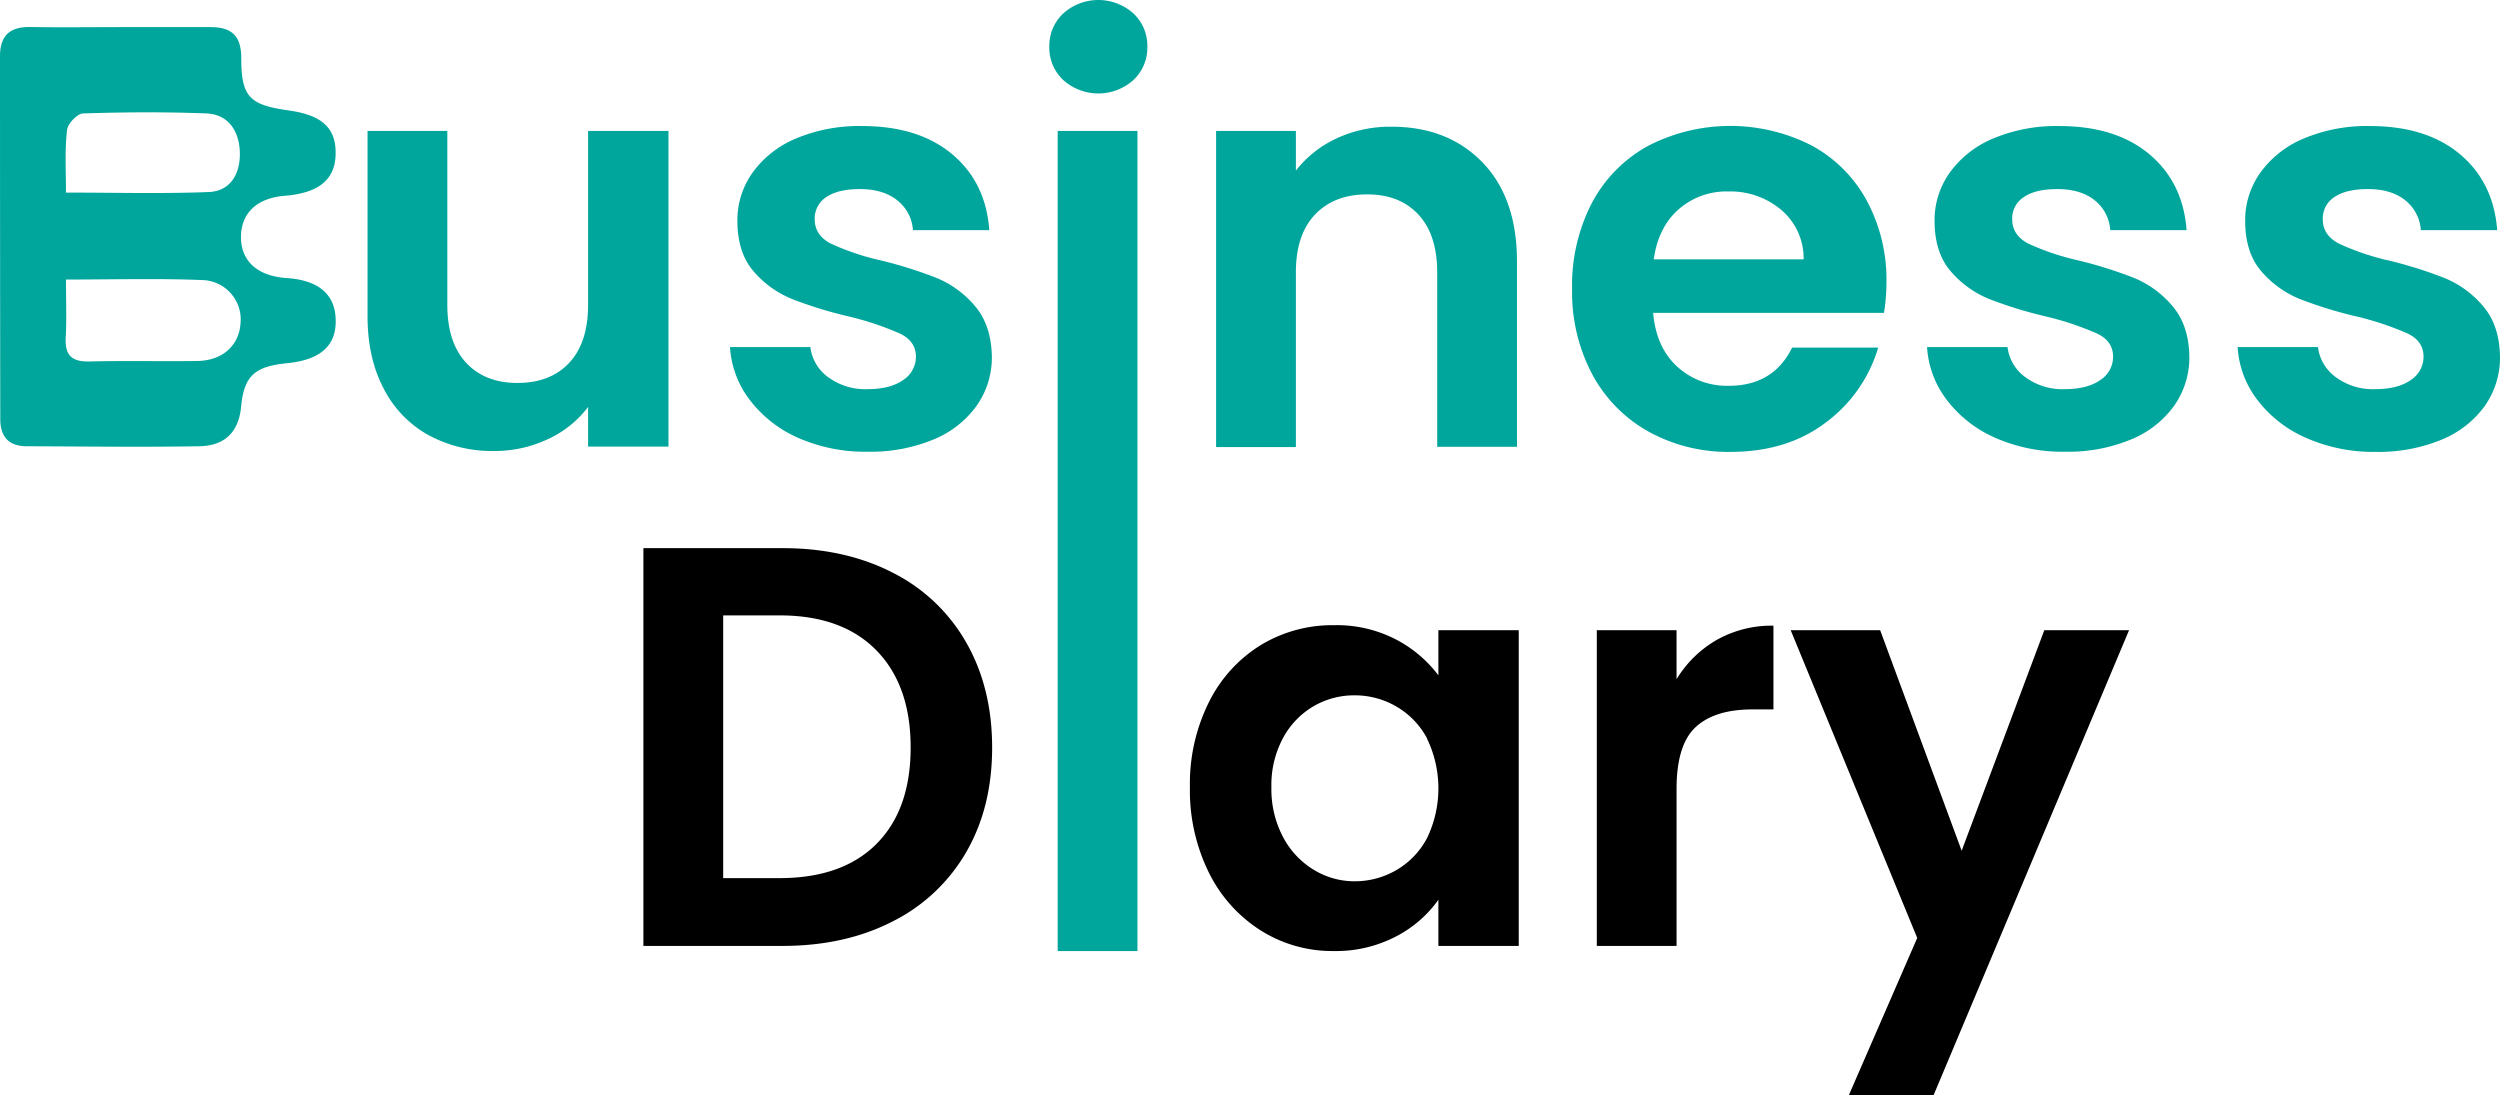
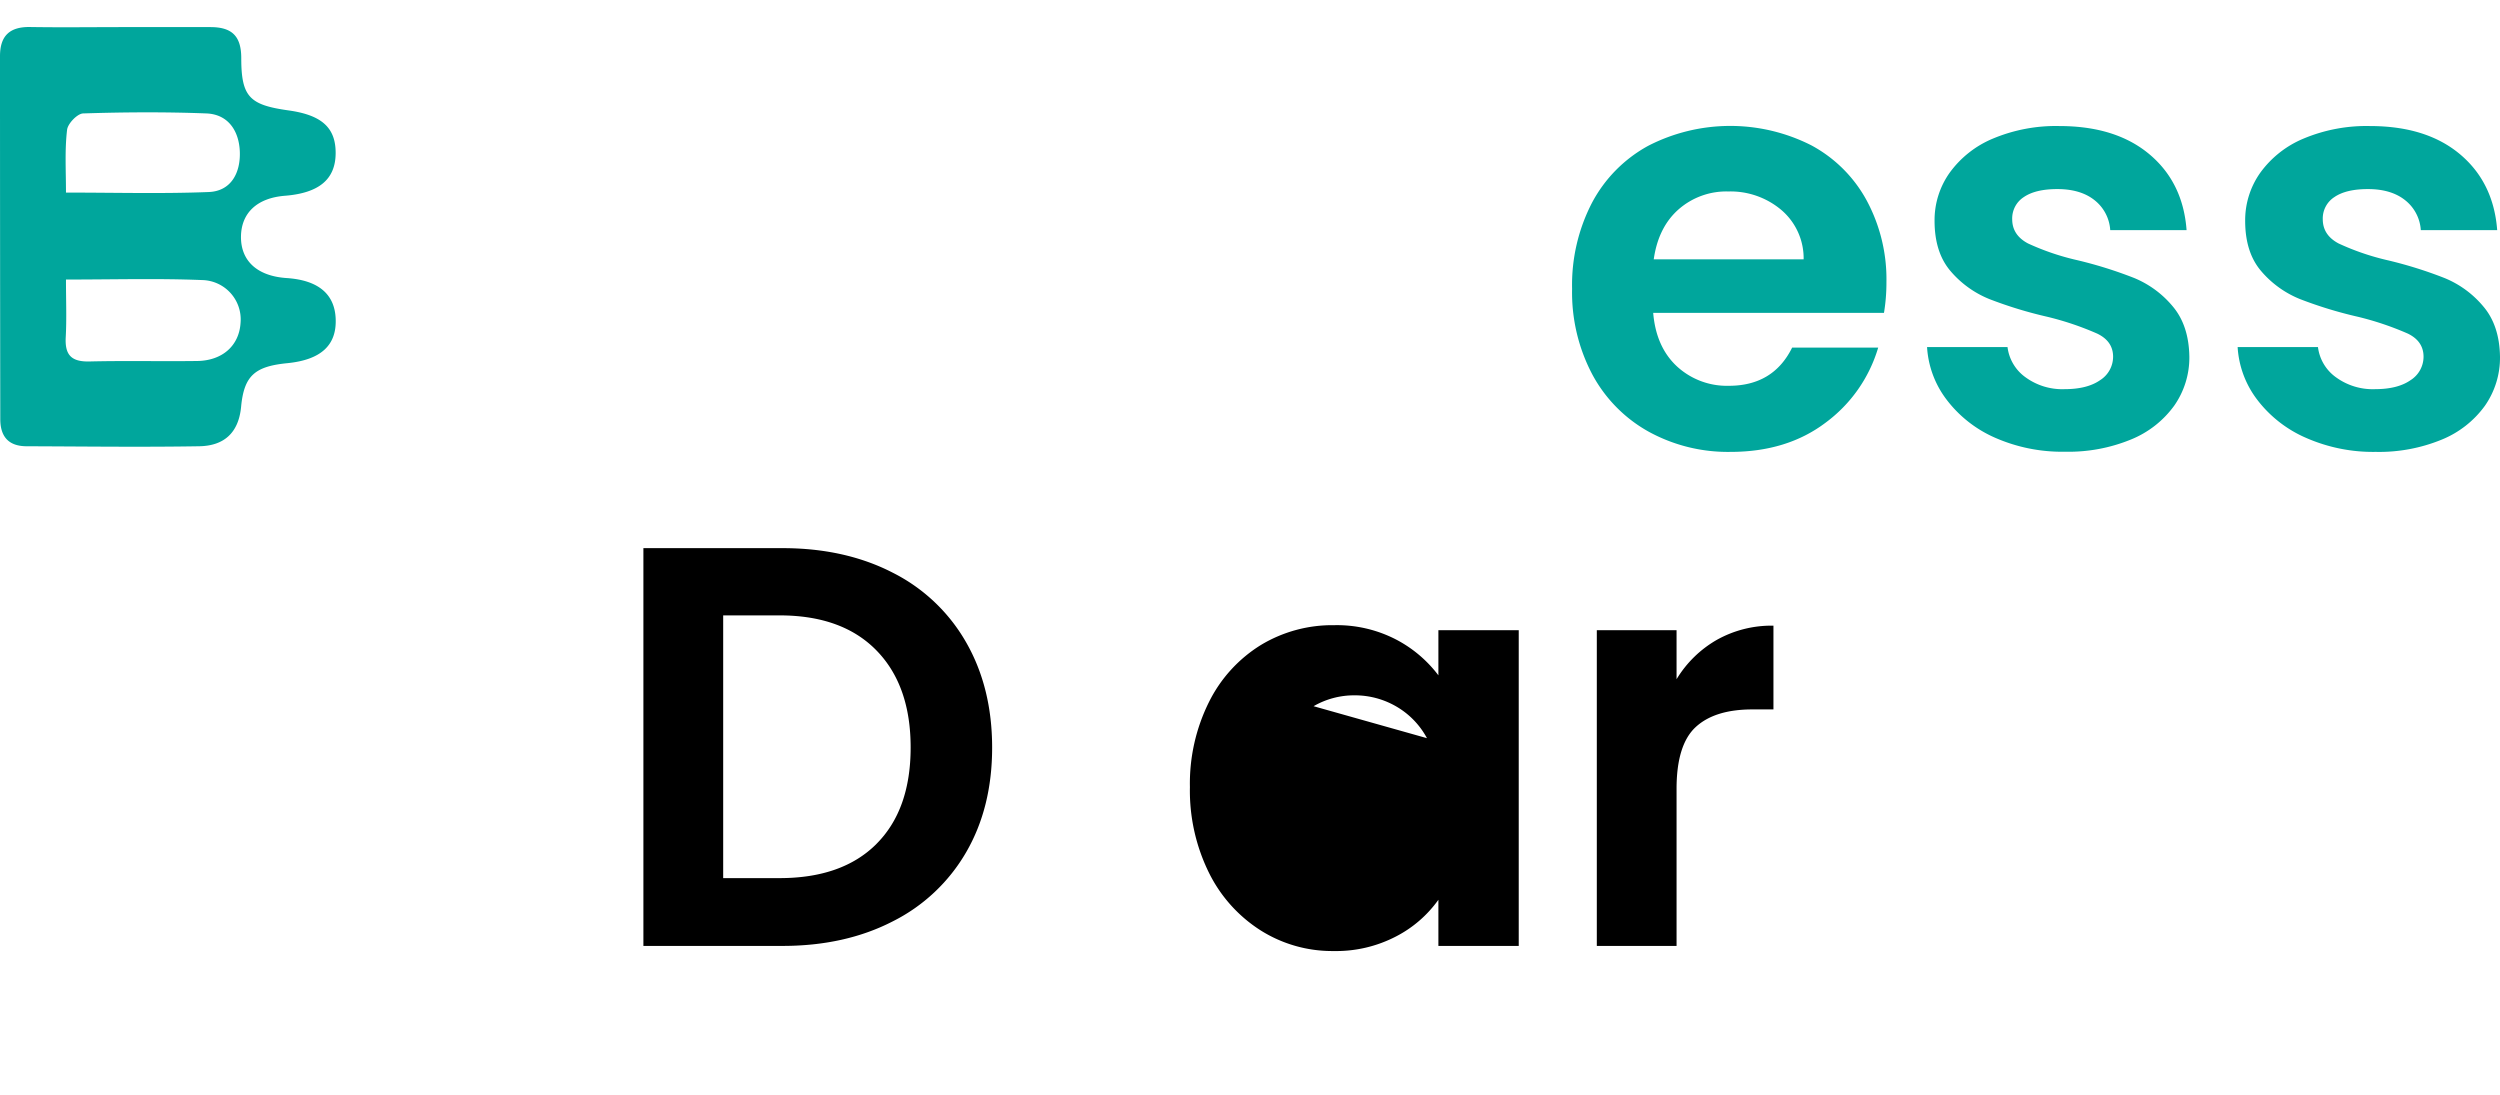
<svg xmlns="http://www.w3.org/2000/svg" viewBox="0 0 630.13 276.05">
  <defs>
    <style>.cls-1{fill:#00a69c;}</style>
  </defs>
  <g id="Layer_2" data-name="Layer 2">
    <g id="Layer_1-2" data-name="Layer 1">
-       <path class="cls-1" d="M168.49,33v79.57H148.23v-10a26.46,26.46,0,0,1-10.12,8.11,31.51,31.51,0,0,1-13.58,3,33.78,33.78,0,0,1-16.52-4A27.78,27.78,0,0,1,96.74,98q-4.09-7.68-4.1-18.31V33h20.11V76.85q0,9.48,4.74,14.58t12.93,5.09q8.33,0,13.07-5.09t4.74-14.58V33Z" />
-       <path class="cls-1" d="M201.24,110.39A30.94,30.94,0,0,1,189,100.83,24.25,24.25,0,0,1,184,87.48h20.25a11,11,0,0,0,4.53,7.61,15.73,15.73,0,0,0,9.84,3c3.82,0,6.82-.76,9-2.29a7,7,0,0,0,3.24-5.89q0-3.89-4-5.82a75.18,75.18,0,0,0-12.56-4.24,105.73,105.73,0,0,1-14.58-4.45,25.25,25.25,0,0,1-9.77-7q-4.1-4.74-4.09-12.78a20.61,20.61,0,0,1,3.8-12.07,25.6,25.6,0,0,1,10.92-8.62,41,41,0,0,1,16.73-3.16q14.22,0,22.7,7.11T249.35,58H230.11a10.45,10.45,0,0,0-4-7.54q-3.53-2.81-9.41-2.8-5.46,0-8.41,2a6.41,6.41,0,0,0-2.94,5.6q0,4,4,6.11a62.69,62.69,0,0,0,12.5,4.23,106.86,106.86,0,0,1,14.22,4.46,25.14,25.14,0,0,1,9.7,7.11q4.09,4.82,4.23,12.71a21.07,21.07,0,0,1-3.81,12.35,25,25,0,0,1-10.91,8.55,41.51,41.51,0,0,1-16.59,3.08A42,42,0,0,1,201.24,110.39Z" />
-       <path class="cls-1" d="M268,20.18a11.19,11.19,0,0,1-3.52-8.4A11.19,11.19,0,0,1,268,3.38a13.24,13.24,0,0,1,17.67,0,11.15,11.15,0,0,1,3.52,8.4,11.15,11.15,0,0,1-3.52,8.4,13.24,13.24,0,0,1-17.67,0ZM286.7,33V239.71H266.59V33Z" />
-       <path class="cls-1" d="M373.6,40.87q8.76,9,8.76,25.06v46.68H362.25V68.66q0-9.48-4.74-14.58T344.58,49q-8.32,0-13.14,5.1t-4.81,14.58v44H306.52V33h20.11V43a27.79,27.79,0,0,1,10.27-8.12,31.8,31.8,0,0,1,13.72-2.94Q364.84,31.89,373.6,40.87Z" />
      <path class="cls-1" d="M474.86,78.86H416.69q.72,8.61,6,13.5a18.59,18.59,0,0,0,13.07,4.88q11.2,0,15.95-9.62h21.69a36.28,36.28,0,0,1-13.22,18.89q-9.76,7.39-24,7.39a41.5,41.5,0,0,1-20.62-5.09,35.88,35.88,0,0,1-14.22-14.44,44.23,44.23,0,0,1-5.09-21.55,45,45,0,0,1,5-21.68A35,35,0,0,1,415.4,36.77a45.16,45.16,0,0,1,41.15-.14,34.36,34.36,0,0,1,13.93,13.86,41.85,41.85,0,0,1,5,20.61A46.74,46.74,0,0,1,474.86,78.86Zm-20.25-13.5A16,16,0,0,0,449,52.93a19.86,19.86,0,0,0-13.36-4.67,18.24,18.24,0,0,0-12.57,4.53q-5.1,4.51-6.24,12.57Z" />
      <path class="cls-1" d="M503,110.39a30.83,30.83,0,0,1-12.28-9.56,24.19,24.19,0,0,1-5-13.35H506a11,11,0,0,0,4.53,7.61,15.73,15.73,0,0,0,9.84,3q5.75,0,9-2.29a7,7,0,0,0,3.24-5.89q0-3.89-4-5.82a75.18,75.18,0,0,0-12.56-4.24,105.73,105.73,0,0,1-14.58-4.45,25.25,25.25,0,0,1-9.77-7q-4.1-4.74-4.09-12.78a20.61,20.61,0,0,1,3.8-12.07,25.6,25.6,0,0,1,10.92-8.62,41,41,0,0,1,16.73-3.16q14.22,0,22.7,7.11T551.13,58H531.89a10.45,10.45,0,0,0-3.95-7.54q-3.53-2.81-9.41-2.8-5.46,0-8.4,2a6.4,6.4,0,0,0-2.95,5.6q0,4,4,6.11a62.69,62.69,0,0,0,12.5,4.23,106.86,106.86,0,0,1,14.22,4.46,25.06,25.06,0,0,1,9.7,7.11q4.1,4.82,4.23,12.71a21.14,21.14,0,0,1-3.8,12.35,25.1,25.1,0,0,1-10.92,8.55,41.51,41.51,0,0,1-16.59,3.08A42,42,0,0,1,503,110.39Z" />
      <path class="cls-1" d="M581.3,110.39A30.9,30.9,0,0,1,569,100.83a24.19,24.19,0,0,1-5-13.35h20.25a11,11,0,0,0,4.53,7.61,15.73,15.73,0,0,0,9.84,3q5.75,0,9-2.29a7,7,0,0,0,3.24-5.89q0-3.89-3.95-5.82a75.69,75.69,0,0,0-12.57-4.24,105.73,105.73,0,0,1-14.58-4.45,25.25,25.25,0,0,1-9.77-7q-4.1-4.74-4.09-12.78a20.68,20.68,0,0,1,3.8-12.07,25.6,25.6,0,0,1,10.92-8.62,41,41,0,0,1,16.73-3.16q14.24,0,22.7,7.11T629.42,58H610.17a10.45,10.45,0,0,0-3.95-7.54q-3.53-2.81-9.41-2.8-5.46,0-8.4,2a6.4,6.4,0,0,0-2.95,5.6q0,4,4,6.11A62.69,62.69,0,0,0,602,65.64,106.38,106.38,0,0,1,616.2,70.1a25.06,25.06,0,0,1,9.7,7.11Q630,82,630.13,89.92a21.14,21.14,0,0,1-3.8,12.35,25.1,25.1,0,0,1-10.92,8.55,41.51,41.51,0,0,1-16.59,3.08A42,42,0,0,1,581.3,110.39Z" />
      <path d="M225,144.34a44.14,44.14,0,0,1,18.53,17.59q6.54,11.43,6.54,26.5t-6.54,26.36A44.31,44.31,0,0,1,225,232.24q-12,6.18-27.79,6.18H162.17V138.16h35.05Q213,138.16,225,144.34Zm-4.09,68.37q8.61-8.62,8.62-24.28t-8.62-24.49q-8.62-8.83-24.42-8.83H182.28v66.22H196.5Q212.3,221.33,220.92,212.71Z" />
-       <path d="M304.73,176.94a35.33,35.33,0,0,1,13.07-14.36,34.83,34.83,0,0,1,18.46-5,32.43,32.43,0,0,1,15.58,3.59,31.73,31.73,0,0,1,10.71,9.05V158.85H382.8v79.57H362.55V226.79a30,30,0,0,1-10.71,9.26,32.72,32.72,0,0,1-15.72,3.66,33.81,33.81,0,0,1-18.32-5.17A36.15,36.15,0,0,1,304.73,220a46.75,46.75,0,0,1-4.81-21.61A46.06,46.06,0,0,1,304.73,176.94Zm54.94,9.12a20.35,20.35,0,0,0-7.75-8,20.74,20.74,0,0,0-10.49-2.8A20.37,20.37,0,0,0,331.09,178a20.58,20.58,0,0,0-7.69,8,25,25,0,0,0-2.94,12.43,25.79,25.79,0,0,0,2.94,12.56,21.15,21.15,0,0,0,7.76,8.26,19.67,19.67,0,0,0,10.27,2.88,20.84,20.84,0,0,0,10.49-2.8,20.31,20.31,0,0,0,7.75-8.05,28.87,28.87,0,0,0,0-25.14Z" />
+       <path d="M304.73,176.94a35.33,35.33,0,0,1,13.07-14.36,34.83,34.83,0,0,1,18.46-5,32.43,32.43,0,0,1,15.58,3.59,31.73,31.73,0,0,1,10.71,9.05V158.85H382.8v79.57H362.55V226.79a30,30,0,0,1-10.71,9.26,32.72,32.72,0,0,1-15.72,3.66,33.81,33.81,0,0,1-18.32-5.17A36.15,36.15,0,0,1,304.73,220a46.75,46.75,0,0,1-4.81-21.61A46.06,46.06,0,0,1,304.73,176.94Zm54.94,9.12a20.35,20.35,0,0,0-7.75-8,20.74,20.74,0,0,0-10.49-2.8A20.37,20.37,0,0,0,331.09,178Z" />
      <path d="M432.71,161.29A28.21,28.21,0,0,1,447,157.7v21.11h-5.31q-9.48,0-14.29,4.45t-4.82,15.52v39.64h-20.1V158.85h20.1V171.2A28.35,28.35,0,0,1,432.71,161.29Z" />
-       <path d="M536.63,158.85l-49.27,117.2H466l17.24-39.64-31.89-77.56h22.55l20.54,55.58,20.83-55.58Z" />
      <path class="cls-1" d="M30.29,6.83c7.57,0,15.14,0,22.71,0,5.29,0,7.8,2.09,7.81,7.77,0,9.86,2.1,11.85,11.92,13.23C81.14,29,84.67,32.22,84.6,38.71s-4.18,9.94-12.76,10.63c-7,.55-11,4.28-11.1,10.23-.08,6.19,4.09,10,11.45,10.51,8,.52,12.18,4,12.42,10.3.26,6.67-3.74,10.32-12.2,11.16-8.16.81-10.9,3.13-11.64,11-.64,6.68-4.43,9.84-10.56,9.94-14.48.24-29,.05-43.47,0-4.58,0-6.67-2.42-6.67-6.87Q0,59.9,0,14.16C0,9,2.47,6.73,7.58,6.81,15.15,6.93,22.72,6.84,30.29,6.83ZM16.63,48.54c12.42,0,24.23.33,36-.14,5.74-.24,8-5,7.82-10.13S57.64,28.81,52,28.59c-10.33-.4-20.7-.33-31,0-1.47,0-3.93,2.57-4.09,4.14C16.3,37.81,16.63,43,16.63,48.54Zm0,21.92c0,5.48.19,10-.06,14.51s1.41,6.25,6,6.14c9-.22,18.12,0,27.18-.12,6.37-.11,10.52-3.91,10.88-9.57a9.93,9.93,0,0,0-9.68-10.83C39.74,70.14,28.57,70.46,16.62,70.46Z" />
    </g>
  </g>
</svg>